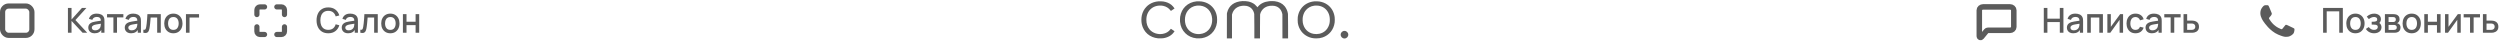
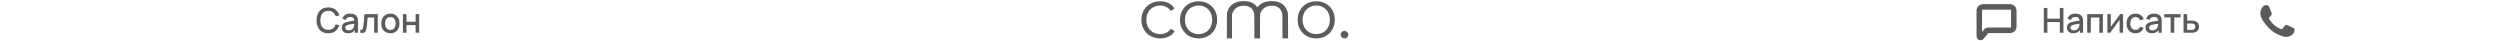
<svg xmlns="http://www.w3.org/2000/svg" width="1450" height="24" viewBox="0 0 1450 24" fill="none">
  <path fill-rule="evenodd" clip-rule="evenodd" d="M720.624 0.633C715.824 0.92 712.731 3.236 711.731 7.292L711.651 7.604L711.607 7.997L711.608 8.242L711.607 8.694L711.605 9.599L711.602 11.409L711.595 15.028L711.583 22.266H713.068H714.554V15.393V8.521L714.66 8.102C715.062 6.517 716.105 5.121 717.501 4.298C718.388 3.775 719.321 3.481 720.497 3.353C721.08 3.289 722.399 3.327 722.914 3.422C724.109 3.643 725.218 4.219 725.944 4.995C726.706 5.809 727.255 6.938 727.459 8.111C727.514 8.423 727.523 9.516 727.523 15.372V22.266H729.161H730.798L730.8 15.486C730.801 9.998 730.812 8.644 730.86 8.379C731.105 7.018 732.045 5.542 733.241 4.642C733.669 4.319 734.587 3.851 735.1 3.692C736.058 3.397 736.887 3.293 738.025 3.327C738.907 3.353 739.411 3.432 740.056 3.646C741.915 4.262 743.203 5.767 743.689 7.89L743.786 8.314L743.8 15.29L743.814 22.266H745.45H747.086L747.086 15.377C747.085 9.545 747.075 8.419 747.02 8.036C746.792 6.431 746.083 4.801 745.099 3.619C743.742 1.99 741.879 1.043 739.379 0.711C738.685 0.619 736.969 0.607 736.191 0.689C733.277 0.997 731.014 2.097 729.579 3.902L729.319 4.229L729.037 3.87C728.754 3.509 728.153 2.894 727.785 2.589C726.855 1.818 725.415 1.157 724.052 0.875C723.109 0.68 721.611 0.575 720.624 0.633ZM671.977 0.764C669.868 0.95 668.182 1.503 666.628 2.516C665.988 2.933 665.512 3.327 664.945 3.91C663.583 5.307 662.7 6.954 662.267 8.903C661.921 10.459 661.911 12.351 662.24 13.973C662.692 16.195 663.912 18.298 665.573 19.718C667.246 21.148 669.305 21.997 671.659 22.227C672.338 22.293 674.173 22.253 674.747 22.159C677.519 21.707 679.654 20.452 680.974 18.498L681.237 18.109L680.286 17.466C679.763 17.112 679.284 16.789 679.221 16.748L679.107 16.674L678.862 17C677.78 18.438 676.29 19.315 674.373 19.643C671.458 20.141 668.48 19.136 666.763 17.073C665.504 15.56 664.894 13.743 664.892 11.501C664.891 10.061 665.119 8.903 665.626 7.757C666.579 5.607 668.395 4.078 670.689 3.492C671.901 3.183 673.391 3.141 674.595 3.383C676.332 3.731 677.827 4.652 678.844 5.999C678.989 6.191 679.116 6.345 679.126 6.341C679.136 6.338 679.615 6.015 680.19 5.624L681.235 4.915L681.164 4.802C680.751 4.152 679.99 3.292 679.412 2.822C678.177 1.818 676.564 1.142 674.744 0.868C674.16 0.78 672.502 0.717 671.977 0.764ZM694.03 0.784C691.456 1.041 689.258 2.019 687.543 3.671C685.901 5.252 684.876 7.279 684.487 9.711C684.392 10.302 684.353 11.964 684.418 12.637C684.673 15.28 685.691 17.482 687.475 19.253C689.179 20.942 691.388 21.958 693.94 22.226C694.683 22.303 696.44 22.255 697.127 22.137C699.373 21.754 701.25 20.826 702.779 19.342C704.47 17.701 705.501 15.603 705.849 13.095C705.954 12.336 705.954 10.622 705.849 9.866C705.639 8.362 705.194 7.037 704.492 5.83C702.904 3.1 700.272 1.367 696.955 0.866C696.27 0.762 694.691 0.718 694.03 0.784ZM762.283 0.784C758.893 1.122 756.098 2.747 754.371 5.384C753.478 6.748 752.988 8.07 752.711 9.864C752.62 10.457 752.634 12.638 752.733 13.27C753.029 15.149 753.672 16.699 754.76 18.152C755.723 19.438 756.942 20.434 758.461 21.177C760.025 21.942 761.501 22.266 763.418 22.266C764.82 22.266 765.924 22.101 767.065 21.722C770.942 20.435 773.555 17.222 774.101 13.073C774.204 12.294 774.204 10.66 774.101 9.908C773.68 6.822 772.193 4.306 769.808 2.643C768.498 1.73 766.939 1.127 765.209 0.866C764.523 0.762 762.945 0.718 762.283 0.784ZM696.32 3.292C700.124 3.791 702.691 6.614 703.029 10.672C703.248 13.297 702.448 15.798 700.856 17.465C699.594 18.785 697.922 19.556 695.929 19.736C692.962 20.004 690.223 18.765 688.681 16.458C687.718 15.016 687.261 13.415 687.261 11.48C687.261 9.471 687.781 7.767 688.842 6.293C690.039 4.631 691.982 3.516 694.095 3.277C694.664 3.213 695.771 3.221 696.32 3.292ZM764.584 3.293C767.204 3.634 769.281 5.108 770.427 7.439C771.02 8.644 771.295 9.93 771.295 11.501C771.295 13.123 771.035 14.292 770.382 15.606C769.969 16.437 769.597 16.96 768.964 17.596C767.976 18.588 766.695 19.274 765.266 19.575C764.189 19.802 763.015 19.826 761.934 19.642C758.627 19.082 756.257 16.656 755.641 13.202C755.524 12.547 755.48 11.139 755.554 10.432C755.71 8.945 756.246 7.472 757.032 6.373C758.272 4.638 760.197 3.521 762.37 3.275C762.922 3.212 764.033 3.222 764.584 3.293Z" fill="#5B5B5B" />
  <path d="M782 20.115C782 21.333 781.013 22.32 779.795 22.32C778.577 22.32 777.59 21.333 777.59 20.115C777.59 18.897 778.577 17.91 779.795 17.91C781.013 17.91 782 18.897 782 20.115Z" fill="#5B5B5B" />
  <path d="M1329.79 16.081C1329.3 15.838 1326.91 14.66 1326.46 14.497C1326.02 14.335 1325.69 14.253 1325.37 14.741C1325.04 15.229 1324.11 16.325 1323.82 16.651C1323.54 16.976 1323.26 17.016 1322.77 16.772C1322.28 16.528 1320.71 16.015 1318.85 14.355C1317.41 13.063 1316.43 11.468 1316.14 10.981C1315.86 10.493 1316.11 10.23 1316.36 9.988C1316.58 9.769 1316.84 9.418 1317.09 9.134C1317.33 8.85 1317.41 8.646 1317.57 8.322C1317.74 7.997 1317.66 7.713 1317.53 7.469C1317.41 7.225 1316.44 4.828 1316.03 3.853C1315.64 2.903 1315.24 3.032 1314.94 3.017C1314.65 3.003 1314.33 3 1314 3C1313.68 3 1313.15 3.122 1312.7 3.609C1312.26 4.097 1311 5.275 1311 7.672C1311 10.069 1312.74 12.386 1312.99 12.71C1313.23 13.035 1316.42 17.954 1321.31 20.064C1322.47 20.566 1323.38 20.865 1324.08 21.089C1325.25 21.46 1326.31 21.408 1327.15 21.282C1328.09 21.143 1330.03 20.105 1330.44 18.967C1330.85 17.83 1330.85 16.854 1330.72 16.651C1330.6 16.448 1330.28 16.325 1329.79 16.081Z" fill="#5B5B5B" />
-   <path d="M39.4 19V4.6H41.49V11.32L47.52 4.6H50.12L43.75 11.63L50.59 19H47.91L41.49 12.12V19H39.4ZM54.848 19.3C54.048 19.3 53.378 19.153 52.838 18.86C52.298 18.56 51.888 18.167 51.608 17.68C51.334 17.187 51.198 16.647 51.198 16.06C51.198 15.513 51.294 15.033 51.488 14.62C51.681 14.207 51.968 13.857 52.348 13.57C52.728 13.277 53.194 13.04 53.748 12.86C54.228 12.72 54.771 12.597 55.378 12.49C55.984 12.383 56.621 12.283 57.288 12.19C57.961 12.097 58.628 12.003 59.288 11.91L58.528 12.33C58.541 11.483 58.361 10.857 57.988 10.45C57.621 10.037 56.988 9.83 56.088 9.83C55.521 9.83 55.001 9.963 54.528 10.23C54.054 10.49 53.724 10.923 53.538 11.53L51.588 10.93C51.854 10.003 52.361 9.267 53.108 8.72C53.861 8.173 54.861 7.9 56.108 7.9C57.074 7.9 57.914 8.067 58.628 8.4C59.348 8.727 59.874 9.247 60.208 9.96C60.381 10.313 60.488 10.687 60.528 11.08C60.568 11.473 60.588 11.897 60.588 12.35V19H58.738V16.53L59.098 16.85C58.651 17.677 58.081 18.293 57.388 18.7C56.701 19.1 55.854 19.3 54.848 19.3ZM55.218 17.59C55.811 17.59 56.321 17.487 56.748 17.28C57.174 17.067 57.518 16.797 57.778 16.47C58.038 16.143 58.208 15.803 58.288 15.45C58.401 15.13 58.464 14.77 58.478 14.37C58.498 13.97 58.508 13.65 58.508 13.41L59.188 13.66C58.528 13.76 57.928 13.85 57.388 13.93C56.848 14.01 56.358 14.09 55.918 14.17C55.484 14.243 55.098 14.333 54.758 14.44C54.471 14.54 54.214 14.66 53.988 14.8C53.768 14.94 53.591 15.11 53.458 15.31C53.331 15.51 53.268 15.753 53.268 16.04C53.268 16.32 53.338 16.58 53.478 16.82C53.618 17.053 53.831 17.24 54.118 17.38C54.404 17.52 54.771 17.59 55.218 17.59ZM65.774 19V10.08H62.084V8.2H71.554V10.08H67.864V19H65.774ZM76.01 19.3C75.21 19.3 74.54 19.153 74 18.86C73.46 18.56 73.05 18.167 72.77 17.68C72.497 17.187 72.36 16.647 72.36 16.06C72.36 15.513 72.457 15.033 72.65 14.62C72.844 14.207 73.13 13.857 73.51 13.57C73.89 13.277 74.357 13.04 74.91 12.86C75.39 12.72 75.933 12.597 76.54 12.49C77.147 12.383 77.784 12.283 78.45 12.19C79.124 12.097 79.79 12.003 80.45 11.91L79.69 12.33C79.704 11.483 79.523 10.857 79.15 10.45C78.784 10.037 78.15 9.83 77.25 9.83C76.683 9.83 76.163 9.963 75.69 10.23C75.217 10.49 74.887 10.923 74.7 11.53L72.75 10.93C73.017 10.003 73.523 9.267 74.27 8.72C75.023 8.173 76.023 7.9 77.27 7.9C78.237 7.9 79.077 8.067 79.79 8.4C80.51 8.727 81.037 9.247 81.37 9.96C81.543 10.313 81.65 10.687 81.69 11.08C81.73 11.473 81.75 11.897 81.75 12.35V19H79.9V16.53L80.26 16.85C79.814 17.677 79.243 18.293 78.55 18.7C77.864 19.1 77.017 19.3 76.01 19.3ZM76.38 17.59C76.974 17.59 77.484 17.487 77.91 17.28C78.337 17.067 78.68 16.797 78.94 16.47C79.2 16.143 79.37 15.803 79.45 15.45C79.564 15.13 79.627 14.77 79.64 14.37C79.66 13.97 79.67 13.65 79.67 13.41L80.35 13.66C79.69 13.76 79.09 13.85 78.55 13.93C78.01 14.01 77.52 14.09 77.08 14.17C76.647 14.243 76.26 14.333 75.92 14.44C75.633 14.54 75.377 14.66 75.15 14.8C74.93 14.94 74.754 15.11 74.62 15.31C74.493 15.51 74.43 15.753 74.43 16.04C74.43 16.32 74.5 16.58 74.64 16.82C74.78 17.053 74.993 17.24 75.28 17.38C75.567 17.52 75.933 17.59 76.38 17.59ZM83.147 19V17.23C83.547 17.303 83.85 17.293 84.057 17.2C84.27 17.1 84.427 16.92 84.527 16.66C84.633 16.4 84.724 16.063 84.797 15.65C84.91 15.043 85.007 14.353 85.087 13.58C85.174 12.8 85.25 11.957 85.317 11.05C85.383 10.143 85.444 9.193 85.497 8.2H93.257V19H91.157V10.17H87.377C87.337 10.697 87.29 11.257 87.237 11.85C87.19 12.437 87.137 13.02 87.077 13.6C87.017 14.18 86.954 14.723 86.887 15.23C86.82 15.737 86.75 16.17 86.677 16.53C86.543 17.25 86.347 17.823 86.087 18.25C85.834 18.67 85.474 18.94 85.007 19.06C84.54 19.187 83.92 19.167 83.147 19ZM100.551 19.3C99.471 19.3 98.534 19.057 97.741 18.57C96.948 18.083 96.334 17.413 95.901 16.56C95.474 15.7 95.261 14.71 95.261 13.59C95.261 12.463 95.481 11.473 95.921 10.62C96.361 9.76 96.978 9.093 97.771 8.62C98.564 8.14 99.491 7.9 100.551 7.9C101.631 7.9 102.568 8.143 103.361 8.63C104.154 9.117 104.768 9.787 105.201 10.64C105.634 11.493 105.851 12.477 105.851 13.59C105.851 14.717 105.631 15.71 105.191 16.57C104.758 17.423 104.144 18.093 103.351 18.58C102.558 19.06 101.624 19.3 100.551 19.3ZM100.551 17.33C101.584 17.33 102.354 16.983 102.861 16.29C103.374 15.59 103.631 14.69 103.631 13.59C103.631 12.463 103.371 11.563 102.851 10.89C102.338 10.21 101.571 9.87 100.551 9.87C99.851 9.87 99.274 10.03 98.821 10.35C98.368 10.663 98.031 11.1 97.811 11.66C97.591 12.213 97.481 12.857 97.481 13.59C97.481 14.723 97.741 15.63 98.261 16.31C98.781 16.99 99.544 17.33 100.551 17.33ZM107.848 19V8.2H115.448V10.17H109.938V19H107.848Z" fill="#5B5B5B" />
  <path d="M190.41 19.3C188.97 19.3 187.743 18.987 186.73 18.36C185.717 17.727 184.94 16.847 184.4 15.72C183.867 14.593 183.6 13.287 183.6 11.8C183.6 10.313 183.867 9.007 184.4 7.88C184.94 6.753 185.717 5.877 186.73 5.25C187.743 4.617 188.97 4.3 190.41 4.3C192.07 4.3 193.443 4.72 194.53 5.56C195.623 6.4 196.383 7.53 196.81 8.95L194.69 9.52C194.41 8.513 193.91 7.723 193.19 7.15C192.477 6.577 191.55 6.29 190.41 6.29C189.39 6.29 188.54 6.52 187.86 6.98C187.18 7.44 186.667 8.083 186.32 8.91C185.98 9.737 185.81 10.7 185.81 11.8C185.803 12.9 185.97 13.863 186.31 14.69C186.657 15.517 187.17 16.16 187.85 16.62C188.537 17.08 189.39 17.31 190.41 17.31C191.55 17.31 192.477 17.023 193.19 16.45C193.91 15.87 194.41 15.08 194.69 14.08L196.81 14.65C196.383 16.07 195.623 17.2 194.53 18.04C193.443 18.88 192.07 19.3 190.41 19.3ZM201.859 19.3C201.059 19.3 200.389 19.153 199.849 18.86C199.309 18.56 198.899 18.167 198.619 17.68C198.346 17.187 198.209 16.647 198.209 16.06C198.209 15.513 198.306 15.033 198.499 14.62C198.693 14.207 198.979 13.857 199.359 13.57C199.739 13.277 200.206 13.04 200.759 12.86C201.239 12.72 201.783 12.597 202.389 12.49C202.996 12.383 203.633 12.283 204.299 12.19C204.973 12.097 205.639 12.003 206.299 11.91L205.539 12.33C205.553 11.483 205.373 10.857 204.999 10.45C204.633 10.037 203.999 9.83 203.099 9.83C202.533 9.83 202.013 9.963 201.539 10.23C201.066 10.49 200.736 10.923 200.549 11.53L198.599 10.93C198.866 10.003 199.373 9.267 200.119 8.72C200.873 8.173 201.873 7.9 203.119 7.9C204.086 7.9 204.926 8.067 205.639 8.4C206.359 8.727 206.886 9.247 207.219 9.96C207.393 10.313 207.499 10.687 207.539 11.08C207.579 11.473 207.599 11.897 207.599 12.35V19H205.749V16.53L206.109 16.85C205.663 17.677 205.093 18.293 204.399 18.7C203.713 19.1 202.866 19.3 201.859 19.3ZM202.229 17.59C202.823 17.59 203.333 17.487 203.759 17.28C204.186 17.067 204.529 16.797 204.789 16.47C205.049 16.143 205.219 15.803 205.299 15.45C205.413 15.13 205.476 14.77 205.489 14.37C205.509 13.97 205.519 13.65 205.519 13.41L206.199 13.66C205.539 13.76 204.939 13.85 204.399 13.93C203.859 14.01 203.369 14.09 202.929 14.17C202.496 14.243 202.109 14.333 201.769 14.44C201.483 14.54 201.226 14.66 200.999 14.8C200.779 14.94 200.603 15.11 200.469 15.31C200.343 15.51 200.279 15.753 200.279 16.04C200.279 16.32 200.349 16.58 200.489 16.82C200.629 17.053 200.843 17.24 201.129 17.38C201.416 17.52 201.783 17.59 202.229 17.59ZM208.996 19V17.23C209.396 17.303 209.699 17.293 209.906 17.2C210.119 17.1 210.276 16.92 210.376 16.66C210.483 16.4 210.573 16.063 210.646 15.65C210.759 15.043 210.856 14.353 210.936 13.58C211.023 12.8 211.099 11.957 211.166 11.05C211.233 10.143 211.293 9.193 211.346 8.2H219.106V19H217.006V10.17H213.226C213.186 10.697 213.139 11.257 213.086 11.85C213.039 12.437 212.986 13.02 212.926 13.6C212.866 14.18 212.803 14.723 212.736 15.23C212.669 15.737 212.599 16.17 212.526 16.53C212.393 17.25 212.196 17.823 211.936 18.25C211.683 18.67 211.323 18.94 210.856 19.06C210.389 19.187 209.769 19.167 208.996 19ZM226.4 19.3C225.32 19.3 224.383 19.057 223.59 18.57C222.797 18.083 222.183 17.413 221.75 16.56C221.323 15.7 221.11 14.71 221.11 13.59C221.11 12.463 221.33 11.473 221.77 10.62C222.21 9.76 222.827 9.093 223.62 8.62C224.413 8.14 225.34 7.9 226.4 7.9C227.48 7.9 228.417 8.143 229.21 8.63C230.003 9.117 230.617 9.787 231.05 10.64C231.483 11.493 231.7 12.477 231.7 13.59C231.7 14.717 231.48 15.71 231.04 16.57C230.607 17.423 229.993 18.093 229.2 18.58C228.407 19.06 227.473 19.3 226.4 19.3ZM226.4 17.33C227.433 17.33 228.203 16.983 228.71 16.29C229.223 15.59 229.48 14.69 229.48 13.59C229.48 12.463 229.22 11.563 228.7 10.89C228.187 10.21 227.42 9.87 226.4 9.87C225.7 9.87 225.123 10.03 224.67 10.35C224.217 10.663 223.88 11.1 223.66 11.66C223.44 12.213 223.33 12.857 223.33 13.59C223.33 14.723 223.59 15.63 224.11 16.31C224.63 16.99 225.393 17.33 226.4 17.33ZM233.688 19V8.2H235.778V12.61H241.048V8.2H243.138V19H241.048V14.58H235.778V19H233.688Z" fill="#5B5B5B" />
-   <path d="M153.444 4H150.778C150.306 4 149.854 4.187 149.521 4.521C149.187 4.854 149 5.306 149 5.778V8.444M165 8.444V5.778C165 5.306 164.813 4.854 164.479 4.521C164.146 4.187 163.694 4 163.222 4H160.556M160.556 20H163.222C163.694 20 164.146 19.813 164.479 19.479C164.813 19.146 165 18.694 165 18.222V15.556M149 15.556V18.222C149 18.694 149.187 19.146 149.521 19.479C149.854 19.813 150.306 20 150.778 20H153.444" stroke="#5B5B5B" stroke-width="3" stroke-linecap="round" stroke-linejoin="round" />
-   <path d="M1347.4 19V4.6H1358.85V19H1356.76V6.57H1349.49V19H1347.4ZM1366.15 19.3C1365.07 19.3 1364.13 19.057 1363.34 18.57C1362.54 18.083 1361.93 17.413 1361.5 16.56C1361.07 15.7 1360.86 14.71 1360.86 13.59C1360.86 12.463 1361.08 11.473 1361.52 10.62C1361.96 9.76 1362.57 9.093 1363.37 8.62C1364.16 8.14 1365.09 7.9 1366.15 7.9C1367.23 7.9 1368.16 8.143 1368.96 8.63C1369.75 9.117 1370.36 9.787 1370.8 10.64C1371.23 11.493 1371.45 12.477 1371.45 13.59C1371.45 14.717 1371.23 15.71 1370.79 16.57C1370.35 17.423 1369.74 18.093 1368.95 18.58C1368.15 19.06 1367.22 19.3 1366.15 19.3ZM1366.15 17.33C1367.18 17.33 1367.95 16.983 1368.46 16.29C1368.97 15.59 1369.23 14.69 1369.23 13.59C1369.23 12.463 1368.97 11.563 1368.45 10.89C1367.93 10.21 1367.17 9.87 1366.15 9.87C1365.45 9.87 1364.87 10.03 1364.42 10.35C1363.96 10.663 1363.63 11.1 1363.41 11.66C1363.19 12.213 1363.08 12.857 1363.08 13.59C1363.08 14.723 1363.34 15.63 1363.86 16.31C1364.38 16.99 1365.14 17.33 1366.15 17.33ZM1377 19.3C1375.96 19.3 1375.02 19.077 1374.18 18.63C1373.36 18.183 1372.7 17.567 1372.22 16.78L1373.88 15.69C1374.27 16.21 1374.72 16.613 1375.22 16.9C1375.74 17.187 1376.31 17.33 1376.95 17.33C1377.62 17.33 1378.15 17.18 1378.53 16.88C1378.93 16.573 1379.12 16.163 1379.12 15.65C1379.12 15.243 1379.01 14.943 1378.78 14.75C1378.56 14.55 1378.26 14.42 1377.86 14.36C1377.48 14.3 1377.04 14.27 1376.54 14.27H1375.58V12.59H1376.54C1377.2 12.59 1377.73 12.5 1378.15 12.32C1378.58 12.133 1378.79 11.783 1378.79 11.27C1378.79 10.77 1378.61 10.41 1378.24 10.19C1377.88 9.97 1377.45 9.86 1376.95 9.86C1376.39 9.86 1375.85 9.98 1375.32 10.22C1374.8 10.453 1374.34 10.743 1373.94 11.09L1372.72 9.66C1373.3 9.107 1373.95 8.677 1374.68 8.37C1375.42 8.057 1376.22 7.9 1377.06 7.9C1377.76 7.9 1378.4 8.023 1378.98 8.27C1379.58 8.51 1380.05 8.867 1380.4 9.34C1380.76 9.813 1380.94 10.397 1380.94 11.09C1380.94 11.63 1380.82 12.123 1380.58 12.57C1380.34 13.017 1379.98 13.423 1379.48 13.79L1379.42 13.08C1379.83 13.207 1380.17 13.41 1380.44 13.69C1380.72 13.97 1380.92 14.3 1381.05 14.68C1381.19 15.053 1381.26 15.45 1381.26 15.87C1381.26 16.597 1381.07 17.217 1380.68 17.73C1380.3 18.243 1379.79 18.633 1379.14 18.9C1378.5 19.167 1377.78 19.3 1377 19.3ZM1383.25 19V8.2H1388C1388.32 8.2 1388.63 8.22 1388.94 8.26C1389.26 8.293 1389.53 8.343 1389.77 8.41C1390.32 8.563 1390.79 8.87 1391.17 9.33C1391.56 9.783 1391.75 10.39 1391.75 11.15C1391.75 11.583 1391.69 11.95 1391.55 12.25C1391.42 12.543 1391.24 12.797 1391 13.01C1390.9 13.103 1390.78 13.187 1390.66 13.26C1390.54 13.333 1390.42 13.39 1390.3 13.43C1390.55 13.47 1390.79 13.557 1391.03 13.69C1391.4 13.883 1391.7 14.163 1391.93 14.53C1392.17 14.89 1392.29 15.373 1392.29 15.98C1392.29 16.707 1392.12 17.317 1391.76 17.81C1391.41 18.297 1390.91 18.63 1390.26 18.81C1390.01 18.883 1389.72 18.933 1389.4 18.96C1389.09 18.987 1388.78 19 1388.46 19H1383.25ZM1385.37 17.35H1388.33C1388.47 17.35 1388.63 17.337 1388.81 17.31C1388.99 17.283 1389.15 17.247 1389.29 17.2C1389.59 17.107 1389.81 16.937 1389.93 16.69C1390.07 16.443 1390.13 16.18 1390.13 15.9C1390.13 15.52 1390.03 15.217 1389.83 14.99C1389.63 14.757 1389.38 14.607 1389.07 14.54C1388.94 14.493 1388.79 14.467 1388.63 14.46C1388.47 14.453 1388.34 14.45 1388.22 14.45H1385.37V17.35ZM1385.37 12.77H1387.71C1387.91 12.77 1388.1 12.76 1388.3 12.74C1388.5 12.713 1388.68 12.67 1388.82 12.61C1389.08 12.51 1389.28 12.343 1389.4 12.11C1389.53 11.87 1389.59 11.61 1389.59 11.33C1389.59 11.023 1389.52 10.75 1389.38 10.51C1389.24 10.27 1389.03 10.103 1388.75 10.01C1388.56 9.943 1388.34 9.907 1388.08 9.9C1387.84 9.887 1387.68 9.88 1387.61 9.88H1385.37V12.77ZM1398.79 19.3C1397.71 19.3 1396.77 19.057 1395.98 18.57C1395.19 18.083 1394.57 17.413 1394.14 16.56C1393.71 15.7 1393.5 14.71 1393.5 13.59C1393.5 12.463 1393.72 11.473 1394.16 10.62C1394.6 9.76 1395.22 9.093 1396.01 8.62C1396.8 8.14 1397.73 7.9 1398.79 7.9C1399.87 7.9 1400.81 8.143 1401.6 8.63C1402.39 9.117 1403.01 9.787 1403.44 10.64C1403.87 11.493 1404.09 12.477 1404.09 13.59C1404.09 14.717 1403.87 15.71 1403.43 16.57C1403 17.423 1402.38 18.093 1401.59 18.58C1400.8 19.06 1399.86 19.3 1398.79 19.3ZM1398.79 17.33C1399.82 17.33 1400.59 16.983 1401.1 16.29C1401.61 15.59 1401.87 14.69 1401.87 13.59C1401.87 12.463 1401.61 11.563 1401.09 10.89C1400.58 10.21 1399.81 9.87 1398.79 9.87C1398.09 9.87 1397.51 10.03 1397.06 10.35C1396.61 10.663 1396.27 11.1 1396.05 11.66C1395.83 12.213 1395.72 12.857 1395.72 13.59C1395.72 14.723 1395.98 15.63 1396.5 16.31C1397.02 16.99 1397.78 17.33 1398.79 17.33ZM1406.08 19V8.2H1408.17V12.61H1413.44V8.2H1415.53V19H1413.44V14.58H1408.17V19H1406.08ZM1427.23 8.2V19H1425.22V11.49L1419.82 19H1418.12V8.2H1420.13V15.56L1425.54 8.2H1427.23ZM1432.62 19V10.08H1428.93V8.2H1438.4V10.08H1434.71V19H1432.62ZM1440.09 19V8.2H1442.19V11.95H1444.32C1444.62 11.95 1444.95 11.957 1445.3 11.97C1445.65 11.983 1445.95 12.017 1446.21 12.07C1446.79 12.19 1447.29 12.39 1447.71 12.67C1448.13 12.95 1448.46 13.323 1448.7 13.79C1448.93 14.25 1449.05 14.817 1449.05 15.49C1449.05 16.43 1448.8 17.18 1448.31 17.74C1447.82 18.293 1447.16 18.667 1446.33 18.86C1446.06 18.92 1445.74 18.96 1445.38 18.98C1445.02 18.993 1444.69 19 1444.39 19H1440.09ZM1442.19 17.32H1444.51C1444.67 17.32 1444.86 17.313 1445.08 17.3C1445.29 17.287 1445.49 17.257 1445.67 17.21C1445.99 17.117 1446.27 16.927 1446.53 16.64C1446.78 16.353 1446.91 15.97 1446.91 15.49C1446.91 14.997 1446.78 14.603 1446.53 14.31C1446.28 14.017 1445.97 13.827 1445.59 13.74C1445.41 13.693 1445.22 13.663 1445.04 13.65C1444.85 13.637 1444.67 13.63 1444.51 13.63H1442.19V17.32Z" fill="#5B5B5B" />
  <path d="M1185.4 19V4.6H1187.49V10.81H1194.69V4.6H1196.79V19H1194.69V12.78H1187.49V19H1185.4ZM1202.45 19.3C1201.65 19.3 1200.98 19.153 1200.44 18.86C1199.9 18.56 1199.49 18.167 1199.21 17.68C1198.94 17.187 1198.8 16.647 1198.8 16.06C1198.8 15.513 1198.9 15.033 1199.09 14.62C1199.28 14.207 1199.57 13.857 1199.95 13.57C1200.33 13.277 1200.8 13.04 1201.35 12.86C1201.83 12.72 1202.37 12.597 1202.98 12.49C1203.59 12.383 1204.22 12.283 1204.89 12.19C1205.56 12.097 1206.23 12.003 1206.89 11.91L1206.13 12.33C1206.14 11.483 1205.96 10.857 1205.59 10.45C1205.22 10.037 1204.59 9.83 1203.69 9.83C1203.12 9.83 1202.6 9.963 1202.13 10.23C1201.66 10.49 1201.33 10.923 1201.14 11.53L1199.19 10.93C1199.46 10.003 1199.96 9.267 1200.71 8.72C1201.46 8.173 1202.46 7.9 1203.71 7.9C1204.68 7.9 1205.52 8.067 1206.23 8.4C1206.95 8.727 1207.48 9.247 1207.81 9.96C1207.98 10.313 1208.09 10.687 1208.13 11.08C1208.17 11.473 1208.19 11.897 1208.19 12.35V19H1206.34V16.53L1206.7 16.85C1206.25 17.677 1205.68 18.293 1204.99 18.7C1204.3 19.1 1203.46 19.3 1202.45 19.3ZM1202.82 17.59C1203.41 17.59 1203.92 17.487 1204.35 17.28C1204.78 17.067 1205.12 16.797 1205.38 16.47C1205.64 16.143 1205.81 15.803 1205.89 15.45C1206 15.13 1206.07 14.77 1206.08 14.37C1206.1 13.97 1206.11 13.65 1206.11 13.41L1206.79 13.66C1206.13 13.76 1205.53 13.85 1204.99 13.93C1204.45 14.01 1203.96 14.09 1203.52 14.17C1203.09 14.243 1202.7 14.333 1202.36 14.44C1202.07 14.54 1201.82 14.66 1201.59 14.8C1201.37 14.94 1201.19 15.11 1201.06 15.31C1200.93 15.51 1200.87 15.753 1200.87 16.04C1200.87 16.32 1200.94 16.58 1201.08 16.82C1201.22 17.053 1201.43 17.24 1201.72 17.38C1202.01 17.52 1202.37 17.59 1202.82 17.59ZM1210.58 19V8.2H1219.69V19H1217.6V10.17H1212.67V19H1210.58ZM1231.38 8.2V19H1229.37V11.49L1223.97 19H1222.27V8.2H1224.28V15.56L1229.69 8.2H1231.38ZM1238.6 19.3C1237.49 19.3 1236.55 19.053 1235.78 18.56C1235 18.067 1234.41 17.39 1234 16.53C1233.59 15.67 1233.38 14.693 1233.38 13.6C1233.38 12.487 1233.6 11.503 1234.02 10.65C1234.44 9.79 1235.04 9.117 1235.82 8.63C1236.6 8.143 1237.53 7.9 1238.63 7.9C1239.81 7.9 1240.81 8.193 1241.65 8.78C1242.49 9.367 1243.04 10.17 1243.31 11.19L1241.23 11.79C1241.02 11.183 1240.68 10.713 1240.21 10.38C1239.74 10.04 1239.2 9.87 1238.6 9.87C1237.91 9.87 1237.35 10.033 1236.91 10.36C1236.47 10.68 1236.14 11.12 1235.93 11.68C1235.71 12.24 1235.6 12.88 1235.6 13.6C1235.6 14.713 1235.86 15.613 1236.36 16.3C1236.86 16.987 1237.61 17.33 1238.6 17.33C1239.27 17.33 1239.81 17.177 1240.23 16.87C1240.65 16.557 1240.97 16.11 1241.19 15.53L1243.31 16.03C1242.95 17.083 1242.37 17.893 1241.56 18.46C1240.74 19.02 1239.76 19.3 1238.6 19.3ZM1248.06 19.3C1247.26 19.3 1246.59 19.153 1246.05 18.86C1245.51 18.56 1245.1 18.167 1244.82 17.68C1244.54 17.187 1244.41 16.647 1244.41 16.06C1244.41 15.513 1244.5 15.033 1244.7 14.62C1244.89 14.207 1245.18 13.857 1245.56 13.57C1245.94 13.277 1246.4 13.04 1246.96 12.86C1247.44 12.72 1247.98 12.597 1248.59 12.49C1249.19 12.383 1249.83 12.283 1250.5 12.19C1251.17 12.097 1251.84 12.003 1252.5 11.91L1251.74 12.33C1251.75 11.483 1251.57 10.857 1251.2 10.45C1250.83 10.037 1250.2 9.83 1249.3 9.83C1248.73 9.83 1248.21 9.963 1247.74 10.23C1247.26 10.49 1246.93 10.923 1246.75 11.53L1244.8 10.93C1245.06 10.003 1245.57 9.267 1246.32 8.72C1247.07 8.173 1248.07 7.9 1249.32 7.9C1250.28 7.9 1251.12 8.067 1251.84 8.4C1252.56 8.727 1253.08 9.247 1253.42 9.96C1253.59 10.313 1253.7 10.687 1253.74 11.08C1253.78 11.473 1253.8 11.897 1253.8 12.35V19H1251.95V16.53L1252.31 16.85C1251.86 17.677 1251.29 18.293 1250.6 18.7C1249.91 19.1 1249.06 19.3 1248.06 19.3ZM1248.43 17.59C1249.02 17.59 1249.53 17.487 1249.96 17.28C1250.38 17.067 1250.73 16.797 1250.99 16.47C1251.25 16.143 1251.42 15.803 1251.5 15.45C1251.61 15.13 1251.67 14.77 1251.69 14.37C1251.71 13.97 1251.72 13.65 1251.72 13.41L1252.4 13.66C1251.74 13.76 1251.14 13.85 1250.6 13.93C1250.06 14.01 1249.57 14.09 1249.13 14.17C1248.69 14.243 1248.31 14.333 1247.97 14.44C1247.68 14.54 1247.42 14.66 1247.2 14.8C1246.98 14.94 1246.8 15.11 1246.67 15.31C1246.54 15.51 1246.48 15.753 1246.48 16.04C1246.48 16.32 1246.55 16.58 1246.69 16.82C1246.83 17.053 1247.04 17.24 1247.33 17.38C1247.61 17.52 1247.98 17.59 1248.43 17.59ZM1258.98 19V10.08H1255.29V8.2H1264.76V10.08H1261.07V19H1258.98ZM1266.45 19V8.2H1268.55V11.95H1270.68C1270.99 11.95 1271.31 11.957 1271.66 11.97C1272.01 11.983 1272.32 12.017 1272.57 12.07C1273.15 12.19 1273.65 12.39 1274.07 12.67C1274.5 12.95 1274.83 13.323 1275.06 13.79C1275.29 14.25 1275.41 14.817 1275.41 15.49C1275.41 16.43 1275.16 17.18 1274.67 17.74C1274.18 18.293 1273.52 18.667 1272.69 18.86C1272.42 18.92 1272.11 18.96 1271.74 18.98C1271.38 18.993 1271.05 19 1270.75 19H1266.45ZM1268.55 17.32H1270.87C1271.04 17.32 1271.23 17.313 1271.44 17.3C1271.65 17.287 1271.85 17.257 1272.03 17.21C1272.35 17.117 1272.64 16.927 1272.89 16.64C1273.14 16.353 1273.27 15.97 1273.27 15.49C1273.27 14.997 1273.14 14.603 1272.89 14.31C1272.64 14.017 1272.33 13.827 1271.95 13.74C1271.77 13.693 1271.59 13.663 1271.4 13.65C1271.21 13.637 1271.04 13.63 1270.87 13.63H1268.55V17.32Z" fill="#5B5B5B" />
-   <rect x="1.5" y="3.5" width="17" height="17" rx="3.5" stroke="#5B5B5B" stroke-width="3" />
  <path d="M1168 15.64C1168 16.154 1167.77 16.648 1167.35 17.011C1166.93 17.375 1166.37 17.58 1165.78 17.58H1152.92C1152.62 17.58 1152.33 17.714 1152.14 17.945L1149.24 21.486C1148.82 21.994 1148 21.7 1148 21.042V5.94C1148 5.425 1148.23 4.932 1148.65 4.568C1149.07 4.204 1149.63 4 1150.22 4H1165.78C1166.37 4 1166.93 4.204 1167.35 4.568C1167.77 4.932 1168 5.425 1168 5.94V15.64Z" stroke="#5B5B5B" stroke-width="3.2" stroke-linecap="round" stroke-linejoin="round" />
</svg>